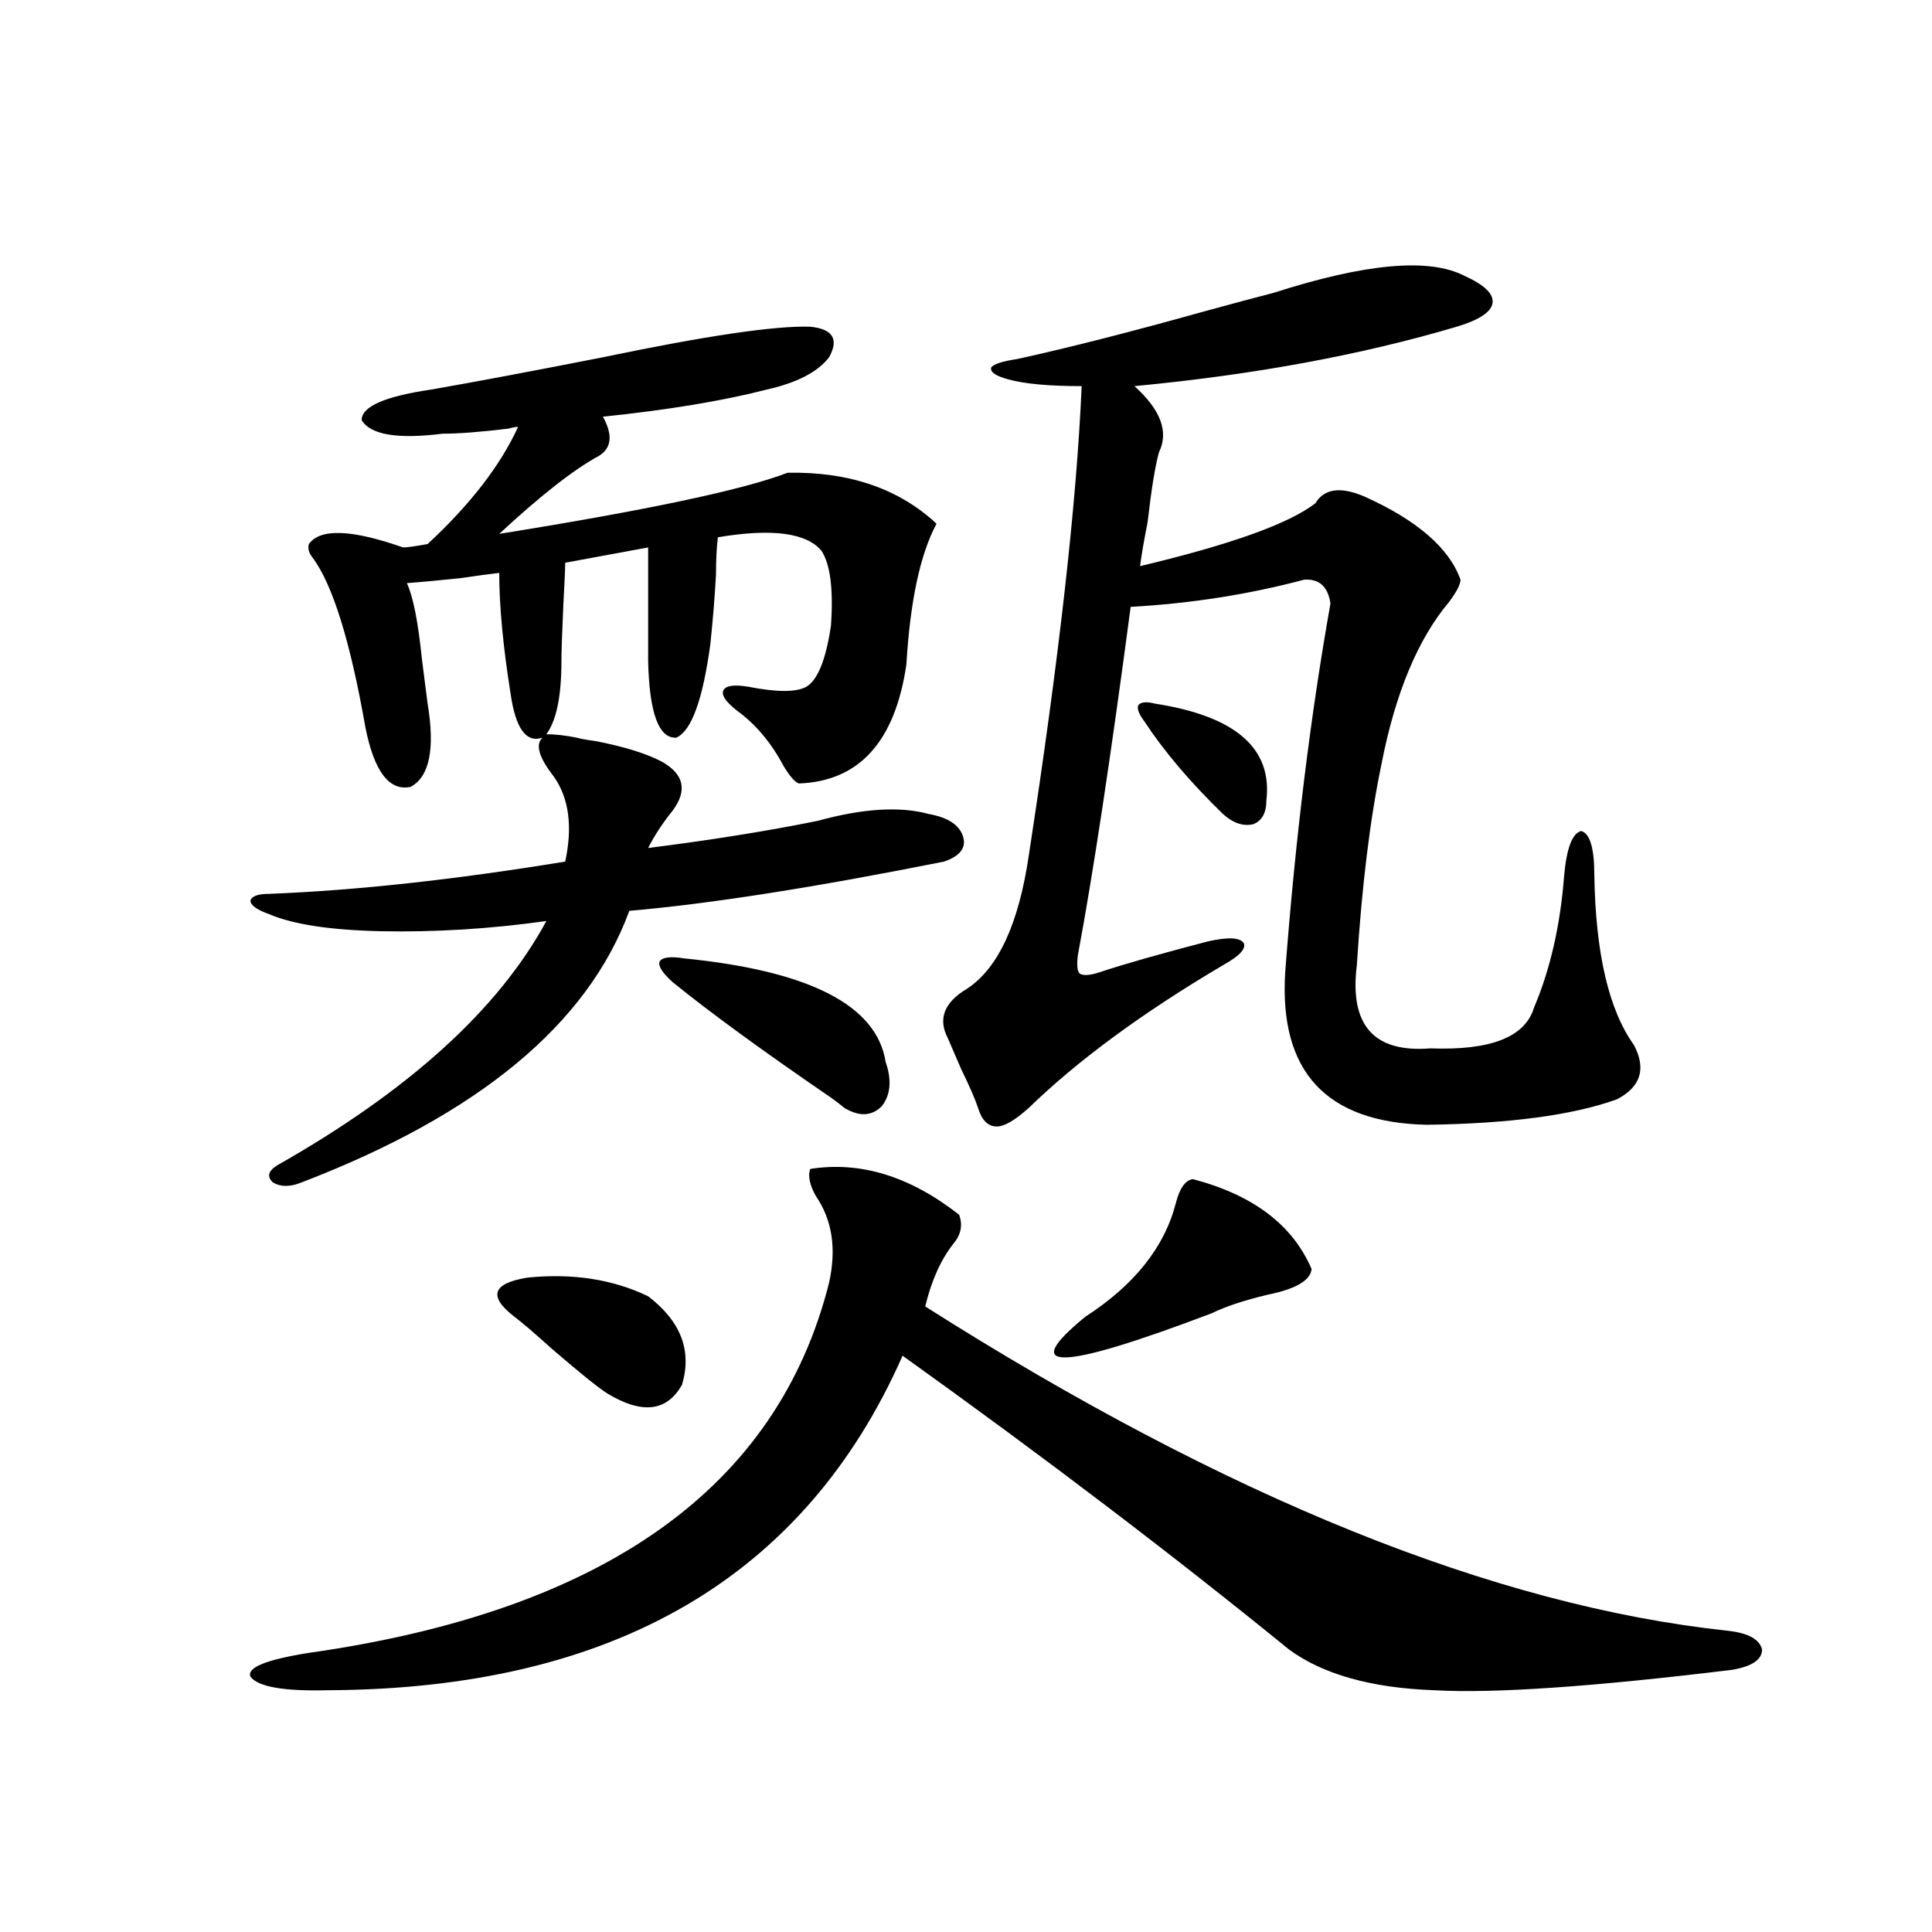
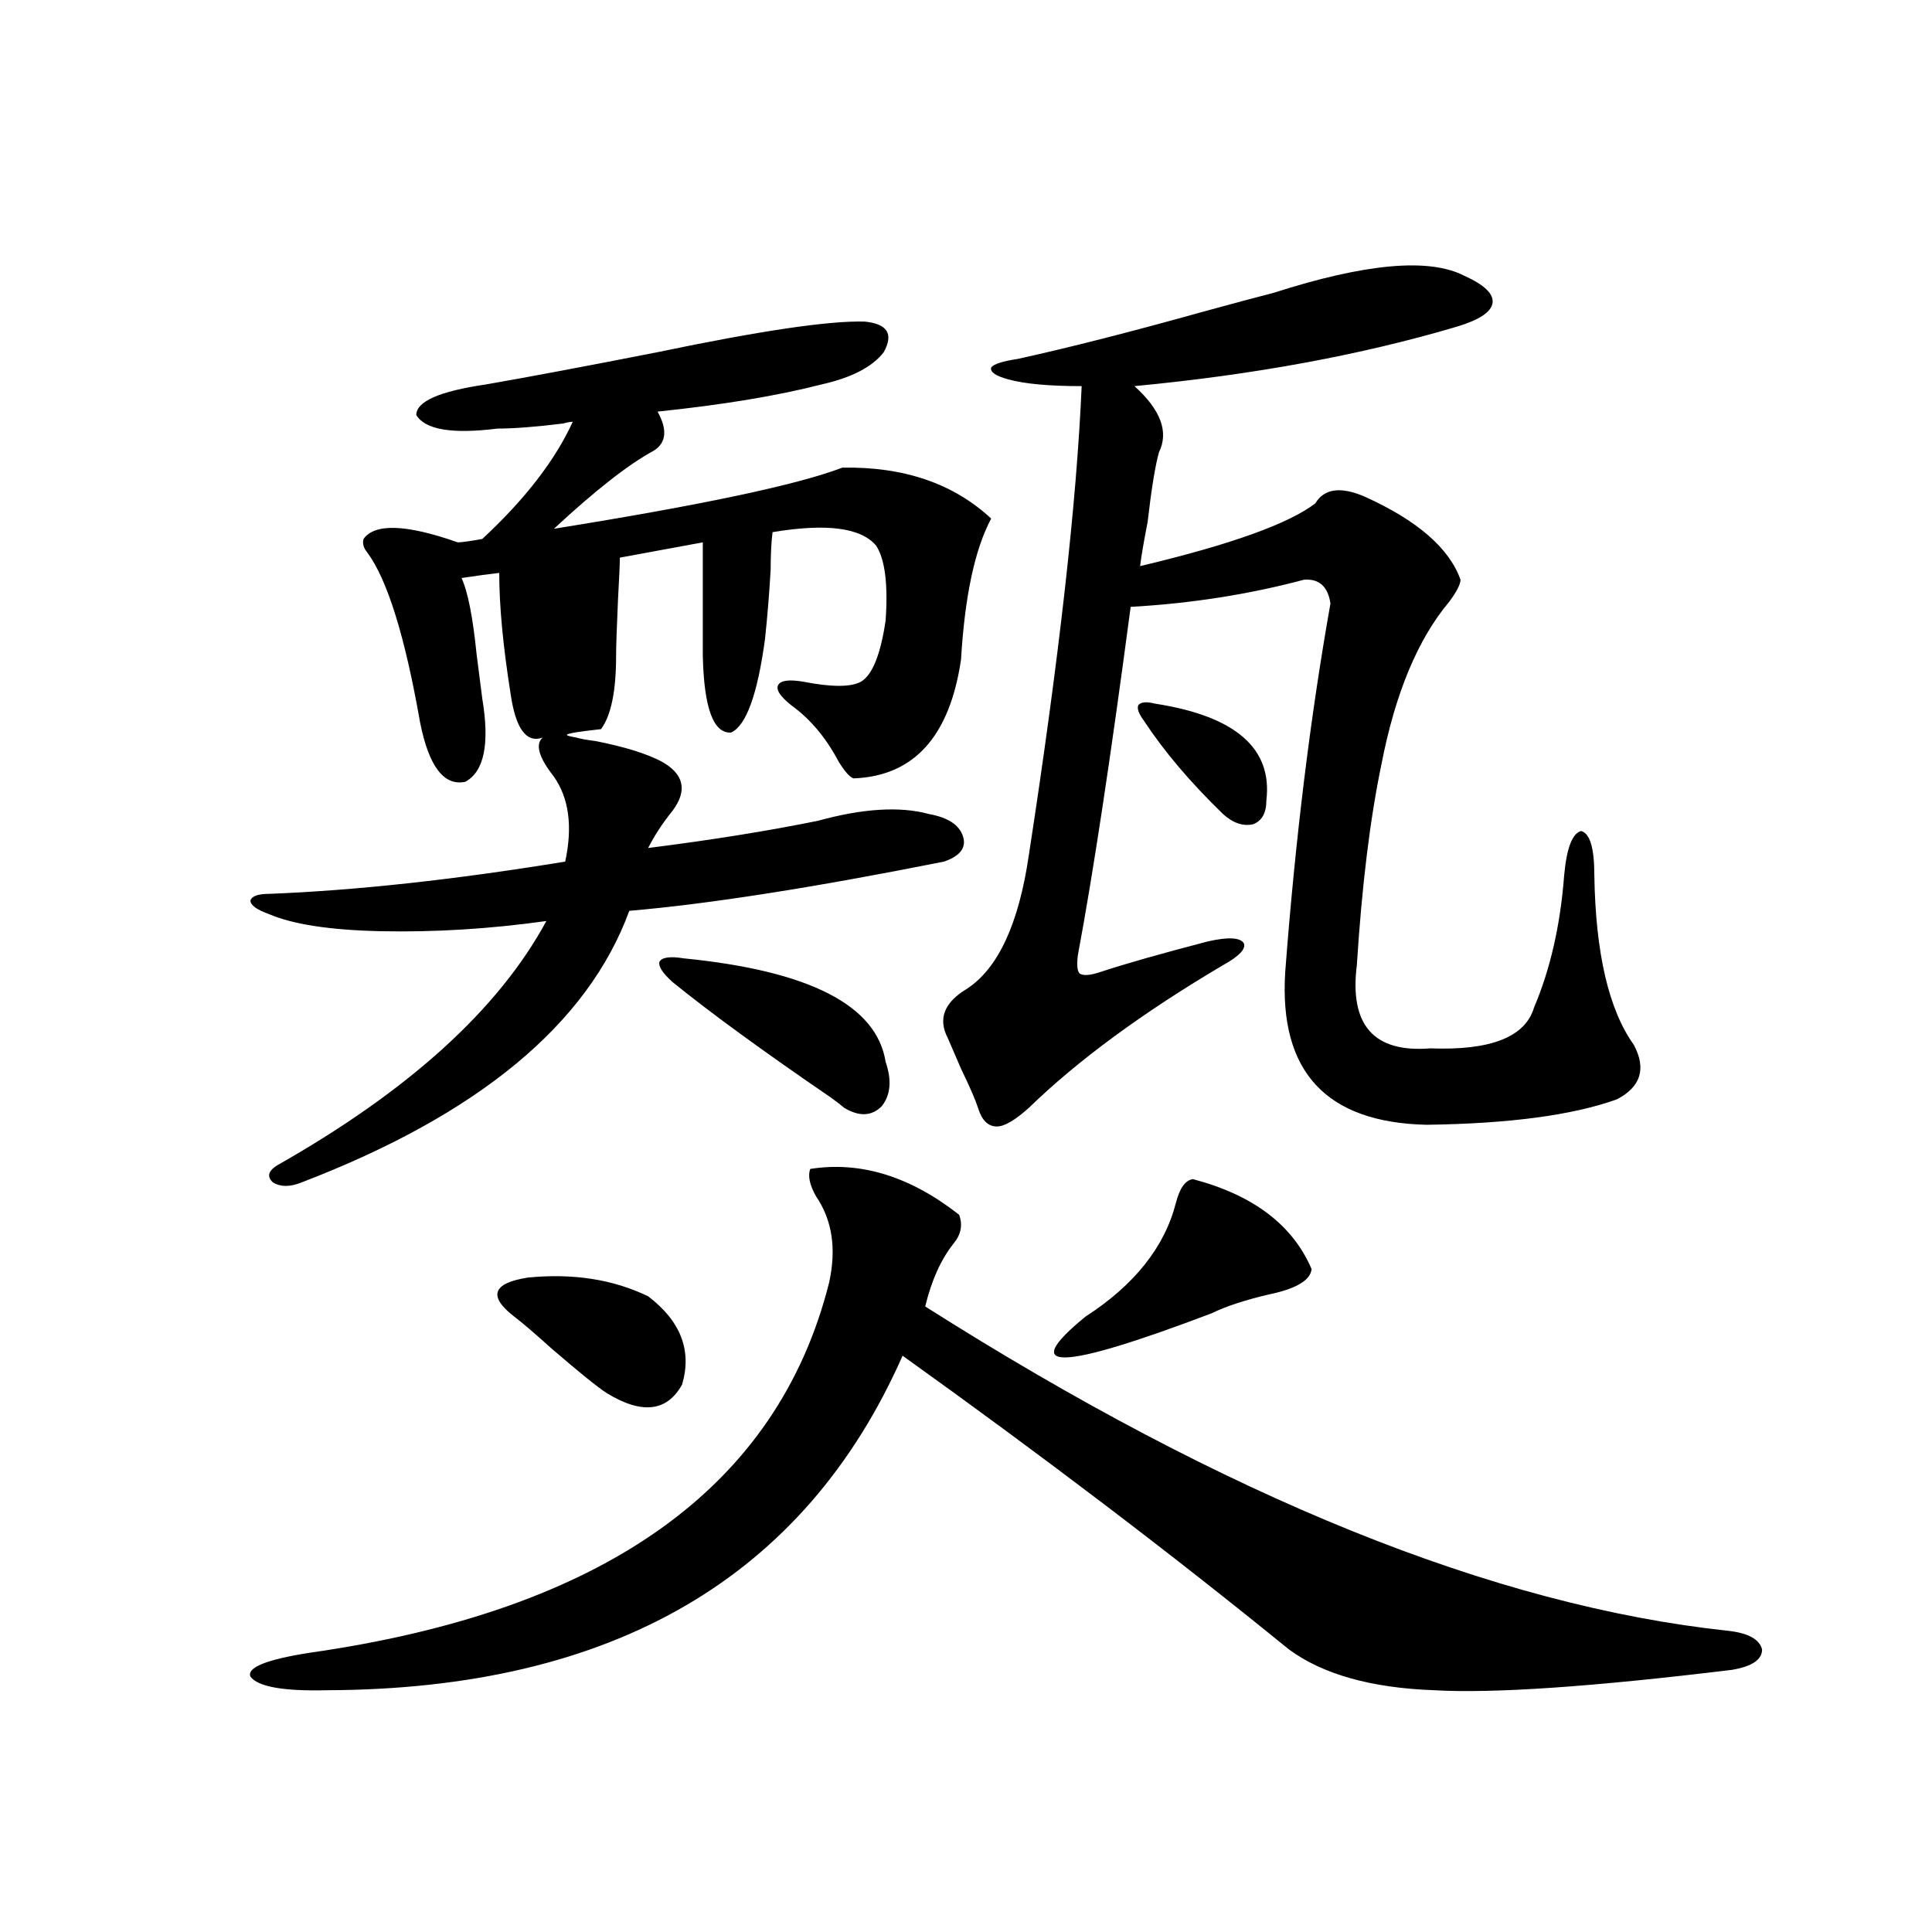
<svg xmlns="http://www.w3.org/2000/svg" version="1.1" id="图层_1" x="0px" y="0px" width="1000px" height="1000px" viewBox="0 0 1000 1000" enable-background="new 0 0 1000 1000" xml:space="preserve">
-   <path d="M419.38,605.035c26.006-4.093,51.706,3.817,77.071,23.73c1.951,5.273,0.976,10.259-2.927,14.941  c-6.509,8.212-11.387,19.048-14.634,32.52c156.094,99.028,294.627,154.976,415.6,167.871c10.396,1.167,16.25,4.395,17.561,9.668  c0,5.273-5.213,8.789-15.609,10.547c-72.193,8.789-123.579,12.305-154.143,10.547c-32.529-1.181-57.56-8.212-75.12-21.094  c-60.486-49.219-127.161-99.894-199.995-152.051c-50.73,114.849-149.92,172.554-297.554,173.145  c-22.773,0.577-36.097-1.758-39.999-7.031c-1.951-4.696,8.125-8.789,30.243-12.305c152.832-21.685,242.586-85.542,269.262-191.602  c3.902-17.578,1.616-32.52-6.829-44.824C419.045,613.247,418.069,608.551,419.38,605.035z M298.407,381.793  c1.951,0.591,5.198,1.181,9.756,1.758c14.954,2.938,26.341,6.454,34.146,10.547c11.707,6.454,13.658,14.941,5.854,25.488  c-5.213,6.454-9.436,12.896-12.683,19.336c32.515-4.093,61.782-8.789,87.803-14.063c23.414-6.44,42.591-7.608,57.56-3.516  c9.756,1.758,15.609,5.575,17.561,11.426c1.951,5.864-1.311,10.259-9.756,13.184c-67.65,13.485-121.948,21.973-162.923,25.488  c-21.463,58.599-78.047,105.469-169.752,140.625c-5.854,2.349-10.731,2.349-14.634,0c-3.262-2.925-2.606-5.851,1.951-8.789  c68.291-38.672,114.784-80.859,139.509-126.563c-29.268,4.106-57.895,5.864-85.852,5.273c-26.021-0.577-45.212-3.516-57.56-8.789  c-6.509-2.335-9.756-4.683-9.756-7.031c0.641-2.335,3.902-3.516,9.756-3.516c44.877-1.758,95.928-7.319,153.167-16.699  c3.902-18.155,1.951-32.808-5.854-43.945c-7.805-9.956-9.756-16.699-5.854-20.215c-8.46,2.938-13.993-4.683-16.585-22.852  c-3.902-24.609-5.854-45.401-5.854-62.402c-5.213,0.591-11.707,1.47-19.512,2.637c-11.066,1.181-20.487,2.06-28.292,2.637  c3.247,7.031,5.854,20.215,7.805,39.551c1.296,9.97,2.271,17.578,2.927,22.852c3.902,23.442,0.976,37.793-8.78,43.066  c-11.066,2.349-18.871-7.91-23.414-30.762c-7.805-44.522-16.92-73.828-27.316-87.891c-1.951-2.335-2.606-4.683-1.951-7.031  c5.854-8.198,22.104-7.608,48.779,1.758c1.951,0,6.174-0.577,12.683-1.758c22.104-20.504,37.713-40.719,46.828-60.645  c-1.311,0-2.927,0.302-4.878,0.879c-14.313,1.758-25.7,2.637-34.146,2.637c-23.414,2.938-37.407,0.59-41.95-7.031  c0-7.031,12.027-12.305,36.097-15.82c23.414-4.093,53.002-9.668,88.778-16.699c53.322-11.124,89.099-16.397,107.314-15.82  c11.707,1.181,14.954,6.454,9.756,15.82c-5.854,7.621-16.585,13.184-32.194,16.699c-22.773,5.863-51.065,10.547-84.876,14.063  c5.198,9.379,4.543,16.122-1.951,20.215c-13.018,7.031-30.243,20.517-51.706,40.43c76.736-12.305,126.491-22.852,149.265-31.641  c31.859-0.577,57.56,8.212,77.071,26.367c-8.46,15.82-13.658,40.142-15.609,72.949c-5.854,39.853-24.39,60.356-55.608,61.523  c-1.951-0.577-4.558-3.516-7.805-8.789c-6.509-12.305-14.634-21.973-24.39-29.004c-5.854-4.683-8.14-8.198-6.829-10.547  c1.296-2.335,5.519-2.925,12.683-1.758c14.954,2.938,25.03,2.938,30.243,0c5.854-3.516,10.076-14.063,12.683-31.641  c1.296-18.745-0.335-31.641-4.878-38.672c-7.805-9.366-25.7-11.714-53.657-7.031c-0.655,5.273-0.976,11.728-0.976,19.336  c-0.655,11.728-1.631,23.73-2.927,36.035c-3.902,28.716-9.756,44.824-17.561,48.34c-9.115,0.591-13.993-12.593-14.634-39.551  v-58.887l-42.926,7.91c0,2.938-0.335,10.259-0.976,21.973c-0.655,14.653-0.976,24.321-0.976,29.004  c0,18.169-2.606,30.762-7.805,37.793C287.341,380.035,292.554,380.626,298.407,381.793z M335.479,670.953  c16.905,12.896,22.759,28.125,17.561,45.703c-7.805,14.063-20.822,15.532-39.023,4.395c-4.558-2.925-13.993-10.547-28.292-22.852  c-9.115-8.198-15.609-13.761-19.512-16.699c-13.658-10.547-11.387-17.276,6.829-20.215  C296.456,658.95,317.264,662.164,335.479,670.953z M354.016,496.051c65.029,6.454,99.83,24.321,104.388,53.613  c3.247,9.38,2.592,17.001-1.951,22.852c-5.213,5.273-11.707,5.575-19.512,0.879c-1.311-1.167-3.582-2.925-6.829-5.273  c-35.121-24.019-62.438-43.945-81.949-59.766c-5.213-4.683-7.484-8.198-6.829-10.547  C342.629,495.474,346.852,494.884,354.016,496.051z M659.374,151.52c47.469-15.23,80.318-18.155,98.534-8.789  c10.396,4.696,15.274,9.379,14.634,14.063c-0.655,4.696-6.829,8.789-18.536,12.305c-49.435,14.652-105.043,24.911-166.825,30.762  c13.658,12.305,17.881,23.73,12.683,34.277c-1.951,7.031-3.902,19.047-5.854,36.035c-1.951,9.97-3.262,17.578-3.902,22.852  c46.828-11.124,77.071-21.973,90.729-32.52c4.543-7.608,13.003-8.789,25.365-3.516c27.316,12.305,43.901,26.669,49.755,43.066  c0,2.349-1.951,6.152-5.854,11.426c-16.265,19.336-27.972,47.461-35.121,84.375c-5.854,28.125-10.091,62.704-12.683,103.711  c-3.902,31.063,8.78,45.415,38.048,43.066c31.219,1.181,49.1-5.851,53.657-21.094c8.445-19.913,13.658-42.765,15.609-68.555  c1.296-14.063,4.223-21.671,8.78-22.852c4.543,1.181,6.829,8.789,6.829,22.852c0.641,40.43,7.47,69.735,20.487,87.891  c6.494,12.305,3.567,21.685-8.78,28.125c-22.773,8.212-55.608,12.606-98.534,13.184c-52.041-1.167-76.431-27.534-73.169-79.102  c5.198-68.555,13.003-132.124,23.414-190.723c-1.311-8.789-5.854-12.882-13.658-12.305c-28.627,7.622-58.535,12.305-89.754,14.063  c-10.411,78.524-19.512,138.579-27.316,180.176c-0.655,5.273-0.335,8.501,0.976,9.668c1.951,1.181,5.519,0.879,10.731-0.879  c12.348-4.093,30.884-9.366,55.608-15.82c10.396-2.335,16.585-2.046,18.536,0.879c1.296,2.938-2.286,6.743-10.731,11.426  c-41.63,24.609-75.12,49.219-100.485,73.828c-7.164,6.454-12.683,9.668-16.585,9.668c-4.558,0-7.805-3.214-9.756-9.668  c-1.311-4.093-4.237-10.835-8.78-20.215c-3.262-7.608-5.533-12.882-6.829-15.82c-5.213-9.956-1.951-18.457,9.756-25.488  c16.25-10.547,26.981-33.687,32.194-69.434c15.609-101.362,24.71-182.223,27.316-242.578c-16.92,0-29.603-1.168-38.048-3.516  c-6.509-1.758-9.436-3.805-8.78-6.152c1.296-1.758,5.854-3.214,13.658-4.395c26.661-5.851,58.855-14.063,96.583-24.609  C638.231,157.095,650.259,153.867,659.374,151.52z M617.424,610.309c31.219,8.212,51.706,23.73,61.462,46.582  c-0.655,5.864-8.14,10.259-22.438,13.184c-12.362,2.938-22.118,6.152-29.268,9.668c-78.702,29.883-100.485,30.474-65.364,1.758  c25.365-16.397,40.975-36.035,46.828-58.887C610.595,615.005,613.521,610.899,617.424,610.309z M597.912,364.215  c41.615,6.454,60.807,23.153,57.56,50.098c0,6.454-2.286,10.547-6.829,12.305c-5.213,1.181-10.411-0.577-15.609-5.273  c-16.92-16.397-30.578-32.52-40.975-48.34c-2.606-3.516-3.582-6.152-2.927-7.91C590.428,363.336,593.354,363.048,597.912,364.215z" />
+   <path d="M419.38,605.035c26.006-4.093,51.706,3.817,77.071,23.73c1.951,5.273,0.976,10.259-2.927,14.941  c-6.509,8.212-11.387,19.048-14.634,32.52c156.094,99.028,294.627,154.976,415.6,167.871c10.396,1.167,16.25,4.395,17.561,9.668  c0,5.273-5.213,8.789-15.609,10.547c-72.193,8.789-123.579,12.305-154.143,10.547c-32.529-1.181-57.56-8.212-75.12-21.094  c-60.486-49.219-127.161-99.894-199.995-152.051c-50.73,114.849-149.92,172.554-297.554,173.145  c-22.773,0.577-36.097-1.758-39.999-7.031c-1.951-4.696,8.125-8.789,30.243-12.305c152.832-21.685,242.586-85.542,269.262-191.602  c3.902-17.578,1.616-32.52-6.829-44.824C419.045,613.247,418.069,608.551,419.38,605.035z M298.407,381.793  c1.951,0.591,5.198,1.181,9.756,1.758c14.954,2.938,26.341,6.454,34.146,10.547c11.707,6.454,13.658,14.941,5.854,25.488  c-5.213,6.454-9.436,12.896-12.683,19.336c32.515-4.093,61.782-8.789,87.803-14.063c23.414-6.44,42.591-7.608,57.56-3.516  c9.756,1.758,15.609,5.575,17.561,11.426c1.951,5.864-1.311,10.259-9.756,13.184c-67.65,13.485-121.948,21.973-162.923,25.488  c-21.463,58.599-78.047,105.469-169.752,140.625c-5.854,2.349-10.731,2.349-14.634,0c-3.262-2.925-2.606-5.851,1.951-8.789  c68.291-38.672,114.784-80.859,139.509-126.563c-29.268,4.106-57.895,5.864-85.852,5.273c-26.021-0.577-45.212-3.516-57.56-8.789  c-6.509-2.335-9.756-4.683-9.756-7.031c0.641-2.335,3.902-3.516,9.756-3.516c44.877-1.758,95.928-7.319,153.167-16.699  c3.902-18.155,1.951-32.808-5.854-43.945c-7.805-9.956-9.756-16.699-5.854-20.215c-8.46,2.938-13.993-4.683-16.585-22.852  c-3.902-24.609-5.854-45.401-5.854-62.402c-5.213,0.591-11.707,1.47-19.512,2.637c3.247,7.031,5.854,20.215,7.805,39.551c1.296,9.97,2.271,17.578,2.927,22.852c3.902,23.442,0.976,37.793-8.78,43.066  c-11.066,2.349-18.871-7.91-23.414-30.762c-7.805-44.522-16.92-73.828-27.316-87.891c-1.951-2.335-2.606-4.683-1.951-7.031  c5.854-8.198,22.104-7.608,48.779,1.758c1.951,0,6.174-0.577,12.683-1.758c22.104-20.504,37.713-40.719,46.828-60.645  c-1.311,0-2.927,0.302-4.878,0.879c-14.313,1.758-25.7,2.637-34.146,2.637c-23.414,2.938-37.407,0.59-41.95-7.031  c0-7.031,12.027-12.305,36.097-15.82c23.414-4.093,53.002-9.668,88.778-16.699c53.322-11.124,89.099-16.397,107.314-15.82  c11.707,1.181,14.954,6.454,9.756,15.82c-5.854,7.621-16.585,13.184-32.194,16.699c-22.773,5.863-51.065,10.547-84.876,14.063  c5.198,9.379,4.543,16.122-1.951,20.215c-13.018,7.031-30.243,20.517-51.706,40.43c76.736-12.305,126.491-22.852,149.265-31.641  c31.859-0.577,57.56,8.212,77.071,26.367c-8.46,15.82-13.658,40.142-15.609,72.949c-5.854,39.853-24.39,60.356-55.608,61.523  c-1.951-0.577-4.558-3.516-7.805-8.789c-6.509-12.305-14.634-21.973-24.39-29.004c-5.854-4.683-8.14-8.198-6.829-10.547  c1.296-2.335,5.519-2.925,12.683-1.758c14.954,2.938,25.03,2.938,30.243,0c5.854-3.516,10.076-14.063,12.683-31.641  c1.296-18.745-0.335-31.641-4.878-38.672c-7.805-9.366-25.7-11.714-53.657-7.031c-0.655,5.273-0.976,11.728-0.976,19.336  c-0.655,11.728-1.631,23.73-2.927,36.035c-3.902,28.716-9.756,44.824-17.561,48.34c-9.115,0.591-13.993-12.593-14.634-39.551  v-58.887l-42.926,7.91c0,2.938-0.335,10.259-0.976,21.973c-0.655,14.653-0.976,24.321-0.976,29.004  c0,18.169-2.606,30.762-7.805,37.793C287.341,380.035,292.554,380.626,298.407,381.793z M335.479,670.953  c16.905,12.896,22.759,28.125,17.561,45.703c-7.805,14.063-20.822,15.532-39.023,4.395c-4.558-2.925-13.993-10.547-28.292-22.852  c-9.115-8.198-15.609-13.761-19.512-16.699c-13.658-10.547-11.387-17.276,6.829-20.215  C296.456,658.95,317.264,662.164,335.479,670.953z M354.016,496.051c65.029,6.454,99.83,24.321,104.388,53.613  c3.247,9.38,2.592,17.001-1.951,22.852c-5.213,5.273-11.707,5.575-19.512,0.879c-1.311-1.167-3.582-2.925-6.829-5.273  c-35.121-24.019-62.438-43.945-81.949-59.766c-5.213-4.683-7.484-8.198-6.829-10.547  C342.629,495.474,346.852,494.884,354.016,496.051z M659.374,151.52c47.469-15.23,80.318-18.155,98.534-8.789  c10.396,4.696,15.274,9.379,14.634,14.063c-0.655,4.696-6.829,8.789-18.536,12.305c-49.435,14.652-105.043,24.911-166.825,30.762  c13.658,12.305,17.881,23.73,12.683,34.277c-1.951,7.031-3.902,19.047-5.854,36.035c-1.951,9.97-3.262,17.578-3.902,22.852  c46.828-11.124,77.071-21.973,90.729-32.52c4.543-7.608,13.003-8.789,25.365-3.516c27.316,12.305,43.901,26.669,49.755,43.066  c0,2.349-1.951,6.152-5.854,11.426c-16.265,19.336-27.972,47.461-35.121,84.375c-5.854,28.125-10.091,62.704-12.683,103.711  c-3.902,31.063,8.78,45.415,38.048,43.066c31.219,1.181,49.1-5.851,53.657-21.094c8.445-19.913,13.658-42.765,15.609-68.555  c1.296-14.063,4.223-21.671,8.78-22.852c4.543,1.181,6.829,8.789,6.829,22.852c0.641,40.43,7.47,69.735,20.487,87.891  c6.494,12.305,3.567,21.685-8.78,28.125c-22.773,8.212-55.608,12.606-98.534,13.184c-52.041-1.167-76.431-27.534-73.169-79.102  c5.198-68.555,13.003-132.124,23.414-190.723c-1.311-8.789-5.854-12.882-13.658-12.305c-28.627,7.622-58.535,12.305-89.754,14.063  c-10.411,78.524-19.512,138.579-27.316,180.176c-0.655,5.273-0.335,8.501,0.976,9.668c1.951,1.181,5.519,0.879,10.731-0.879  c12.348-4.093,30.884-9.366,55.608-15.82c10.396-2.335,16.585-2.046,18.536,0.879c1.296,2.938-2.286,6.743-10.731,11.426  c-41.63,24.609-75.12,49.219-100.485,73.828c-7.164,6.454-12.683,9.668-16.585,9.668c-4.558,0-7.805-3.214-9.756-9.668  c-1.311-4.093-4.237-10.835-8.78-20.215c-3.262-7.608-5.533-12.882-6.829-15.82c-5.213-9.956-1.951-18.457,9.756-25.488  c16.25-10.547,26.981-33.687,32.194-69.434c15.609-101.362,24.71-182.223,27.316-242.578c-16.92,0-29.603-1.168-38.048-3.516  c-6.509-1.758-9.436-3.805-8.78-6.152c1.296-1.758,5.854-3.214,13.658-4.395c26.661-5.851,58.855-14.063,96.583-24.609  C638.231,157.095,650.259,153.867,659.374,151.52z M617.424,610.309c31.219,8.212,51.706,23.73,61.462,46.582  c-0.655,5.864-8.14,10.259-22.438,13.184c-12.362,2.938-22.118,6.152-29.268,9.668c-78.702,29.883-100.485,30.474-65.364,1.758  c25.365-16.397,40.975-36.035,46.828-58.887C610.595,615.005,613.521,610.899,617.424,610.309z M597.912,364.215  c41.615,6.454,60.807,23.153,57.56,50.098c0,6.454-2.286,10.547-6.829,12.305c-5.213,1.181-10.411-0.577-15.609-5.273  c-16.92-16.397-30.578-32.52-40.975-48.34c-2.606-3.516-3.582-6.152-2.927-7.91C590.428,363.336,593.354,363.048,597.912,364.215z" />
</svg>